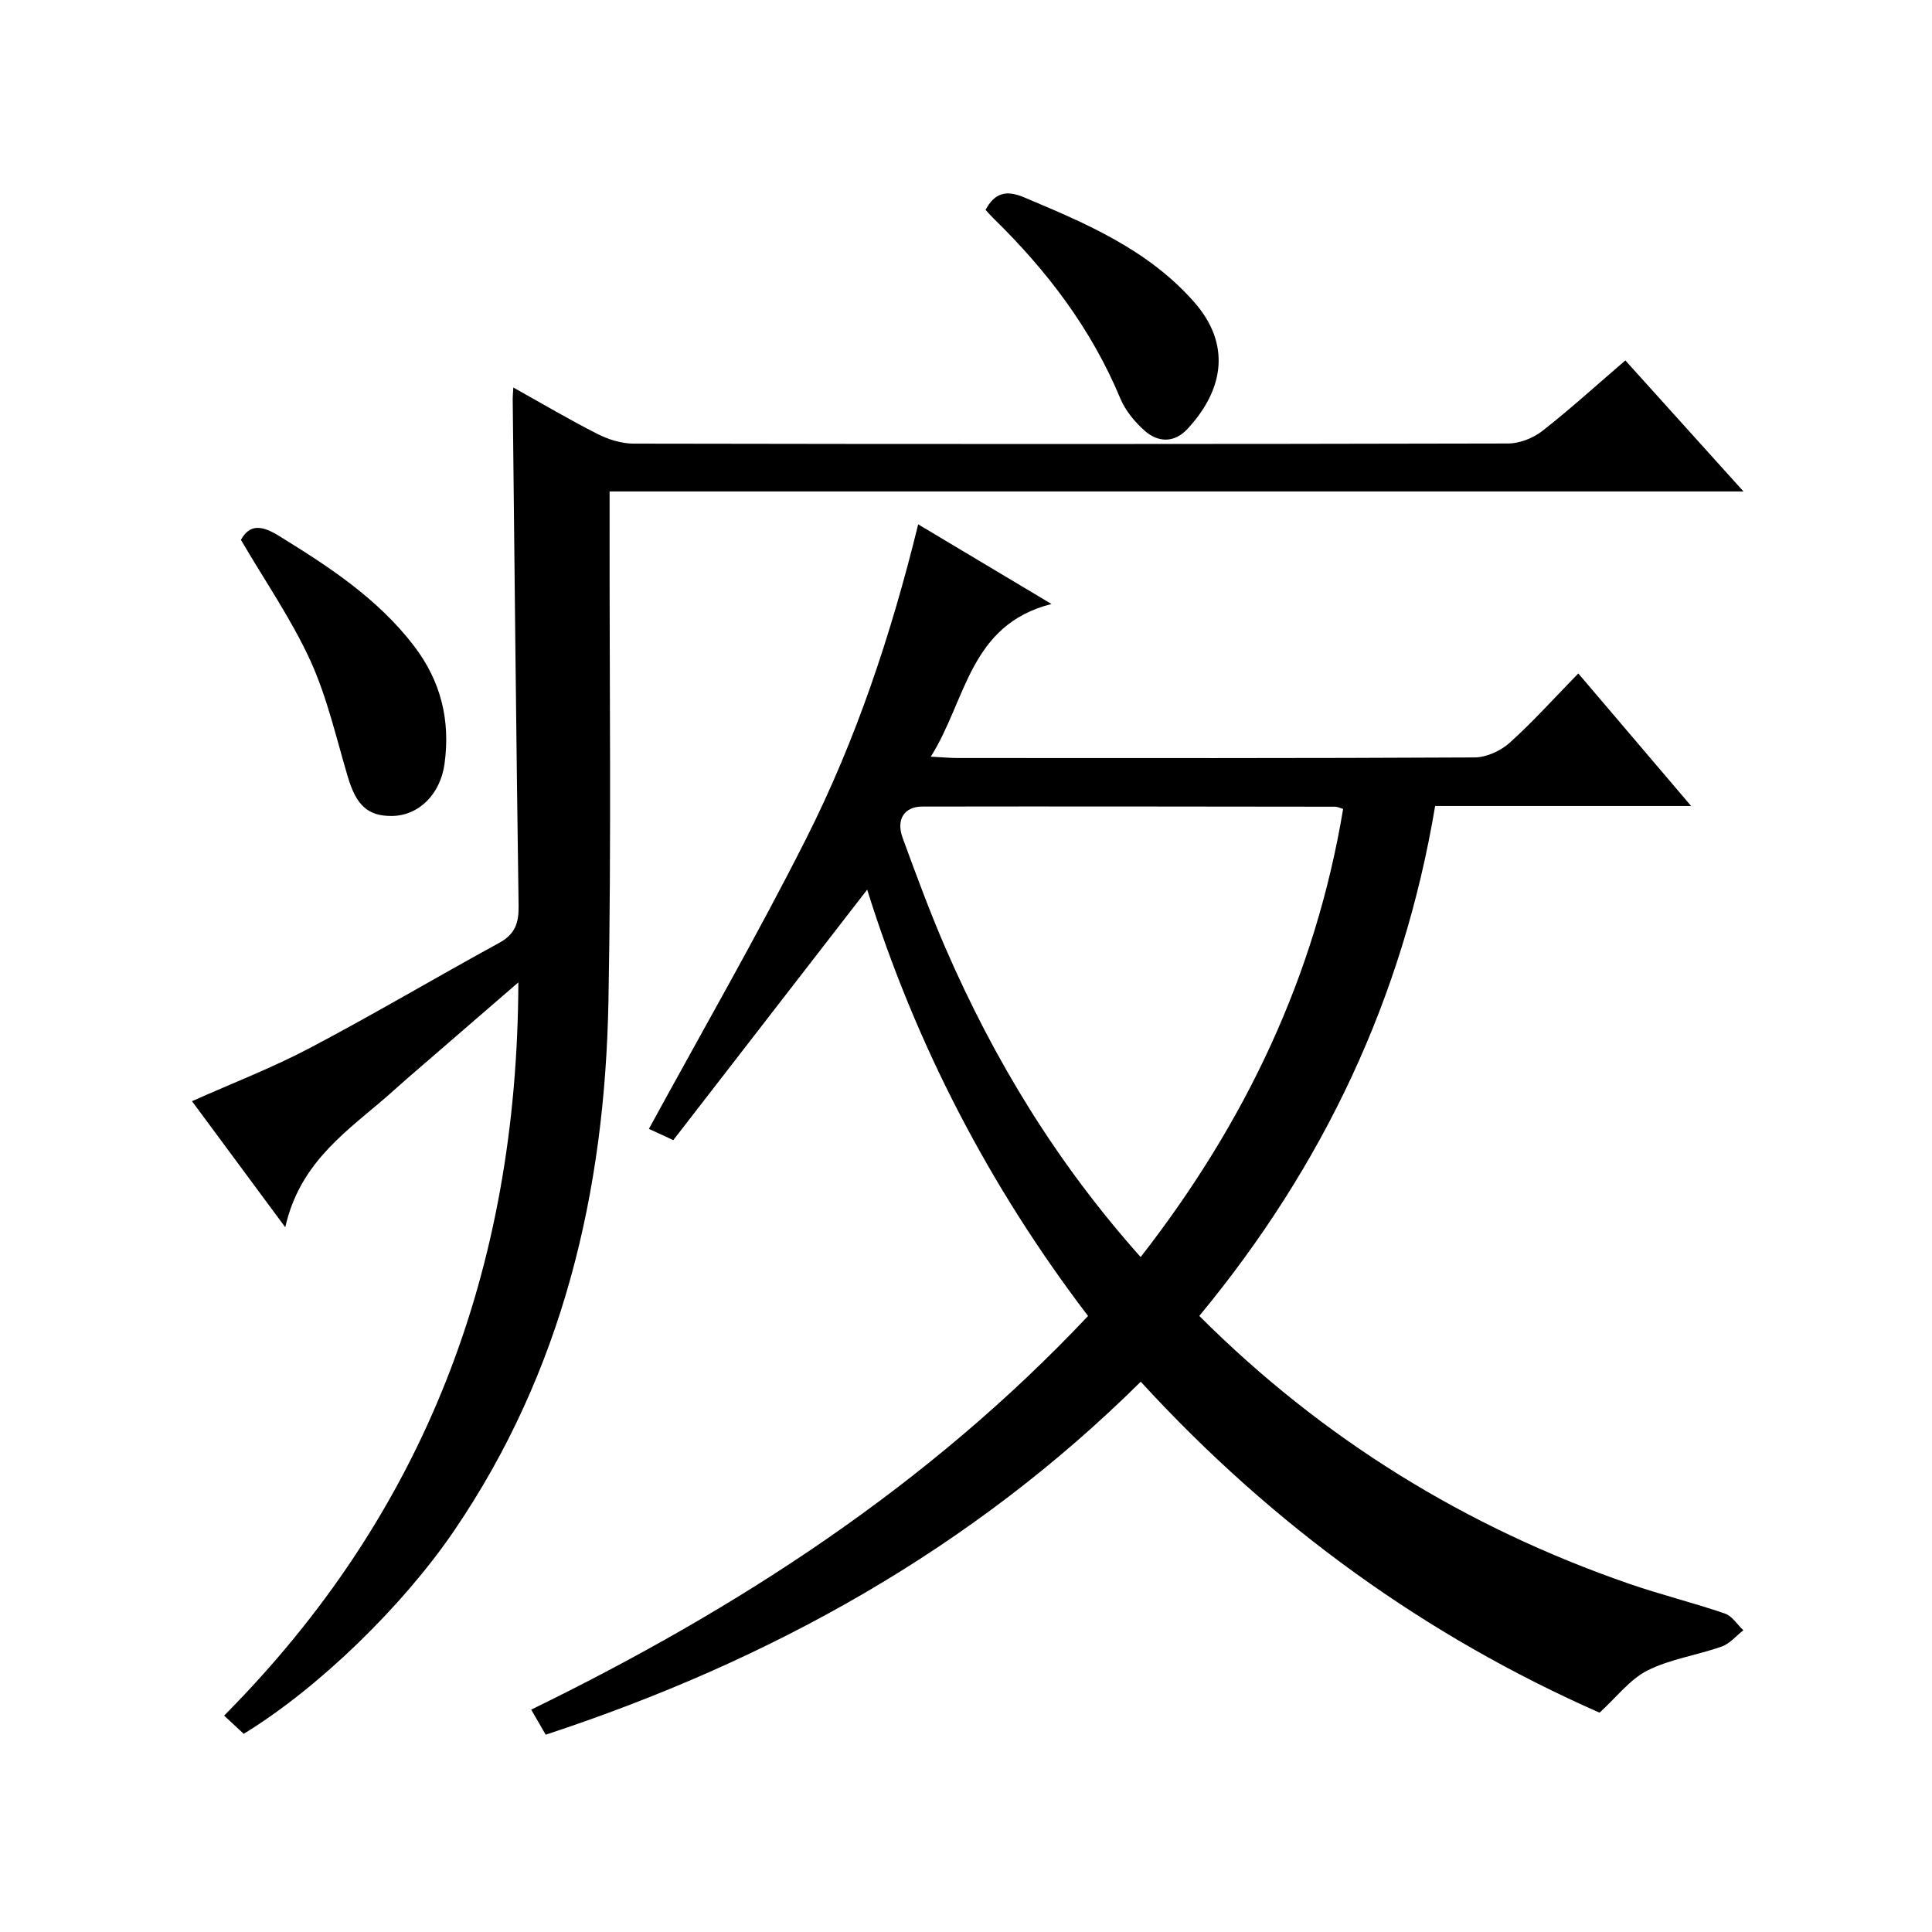
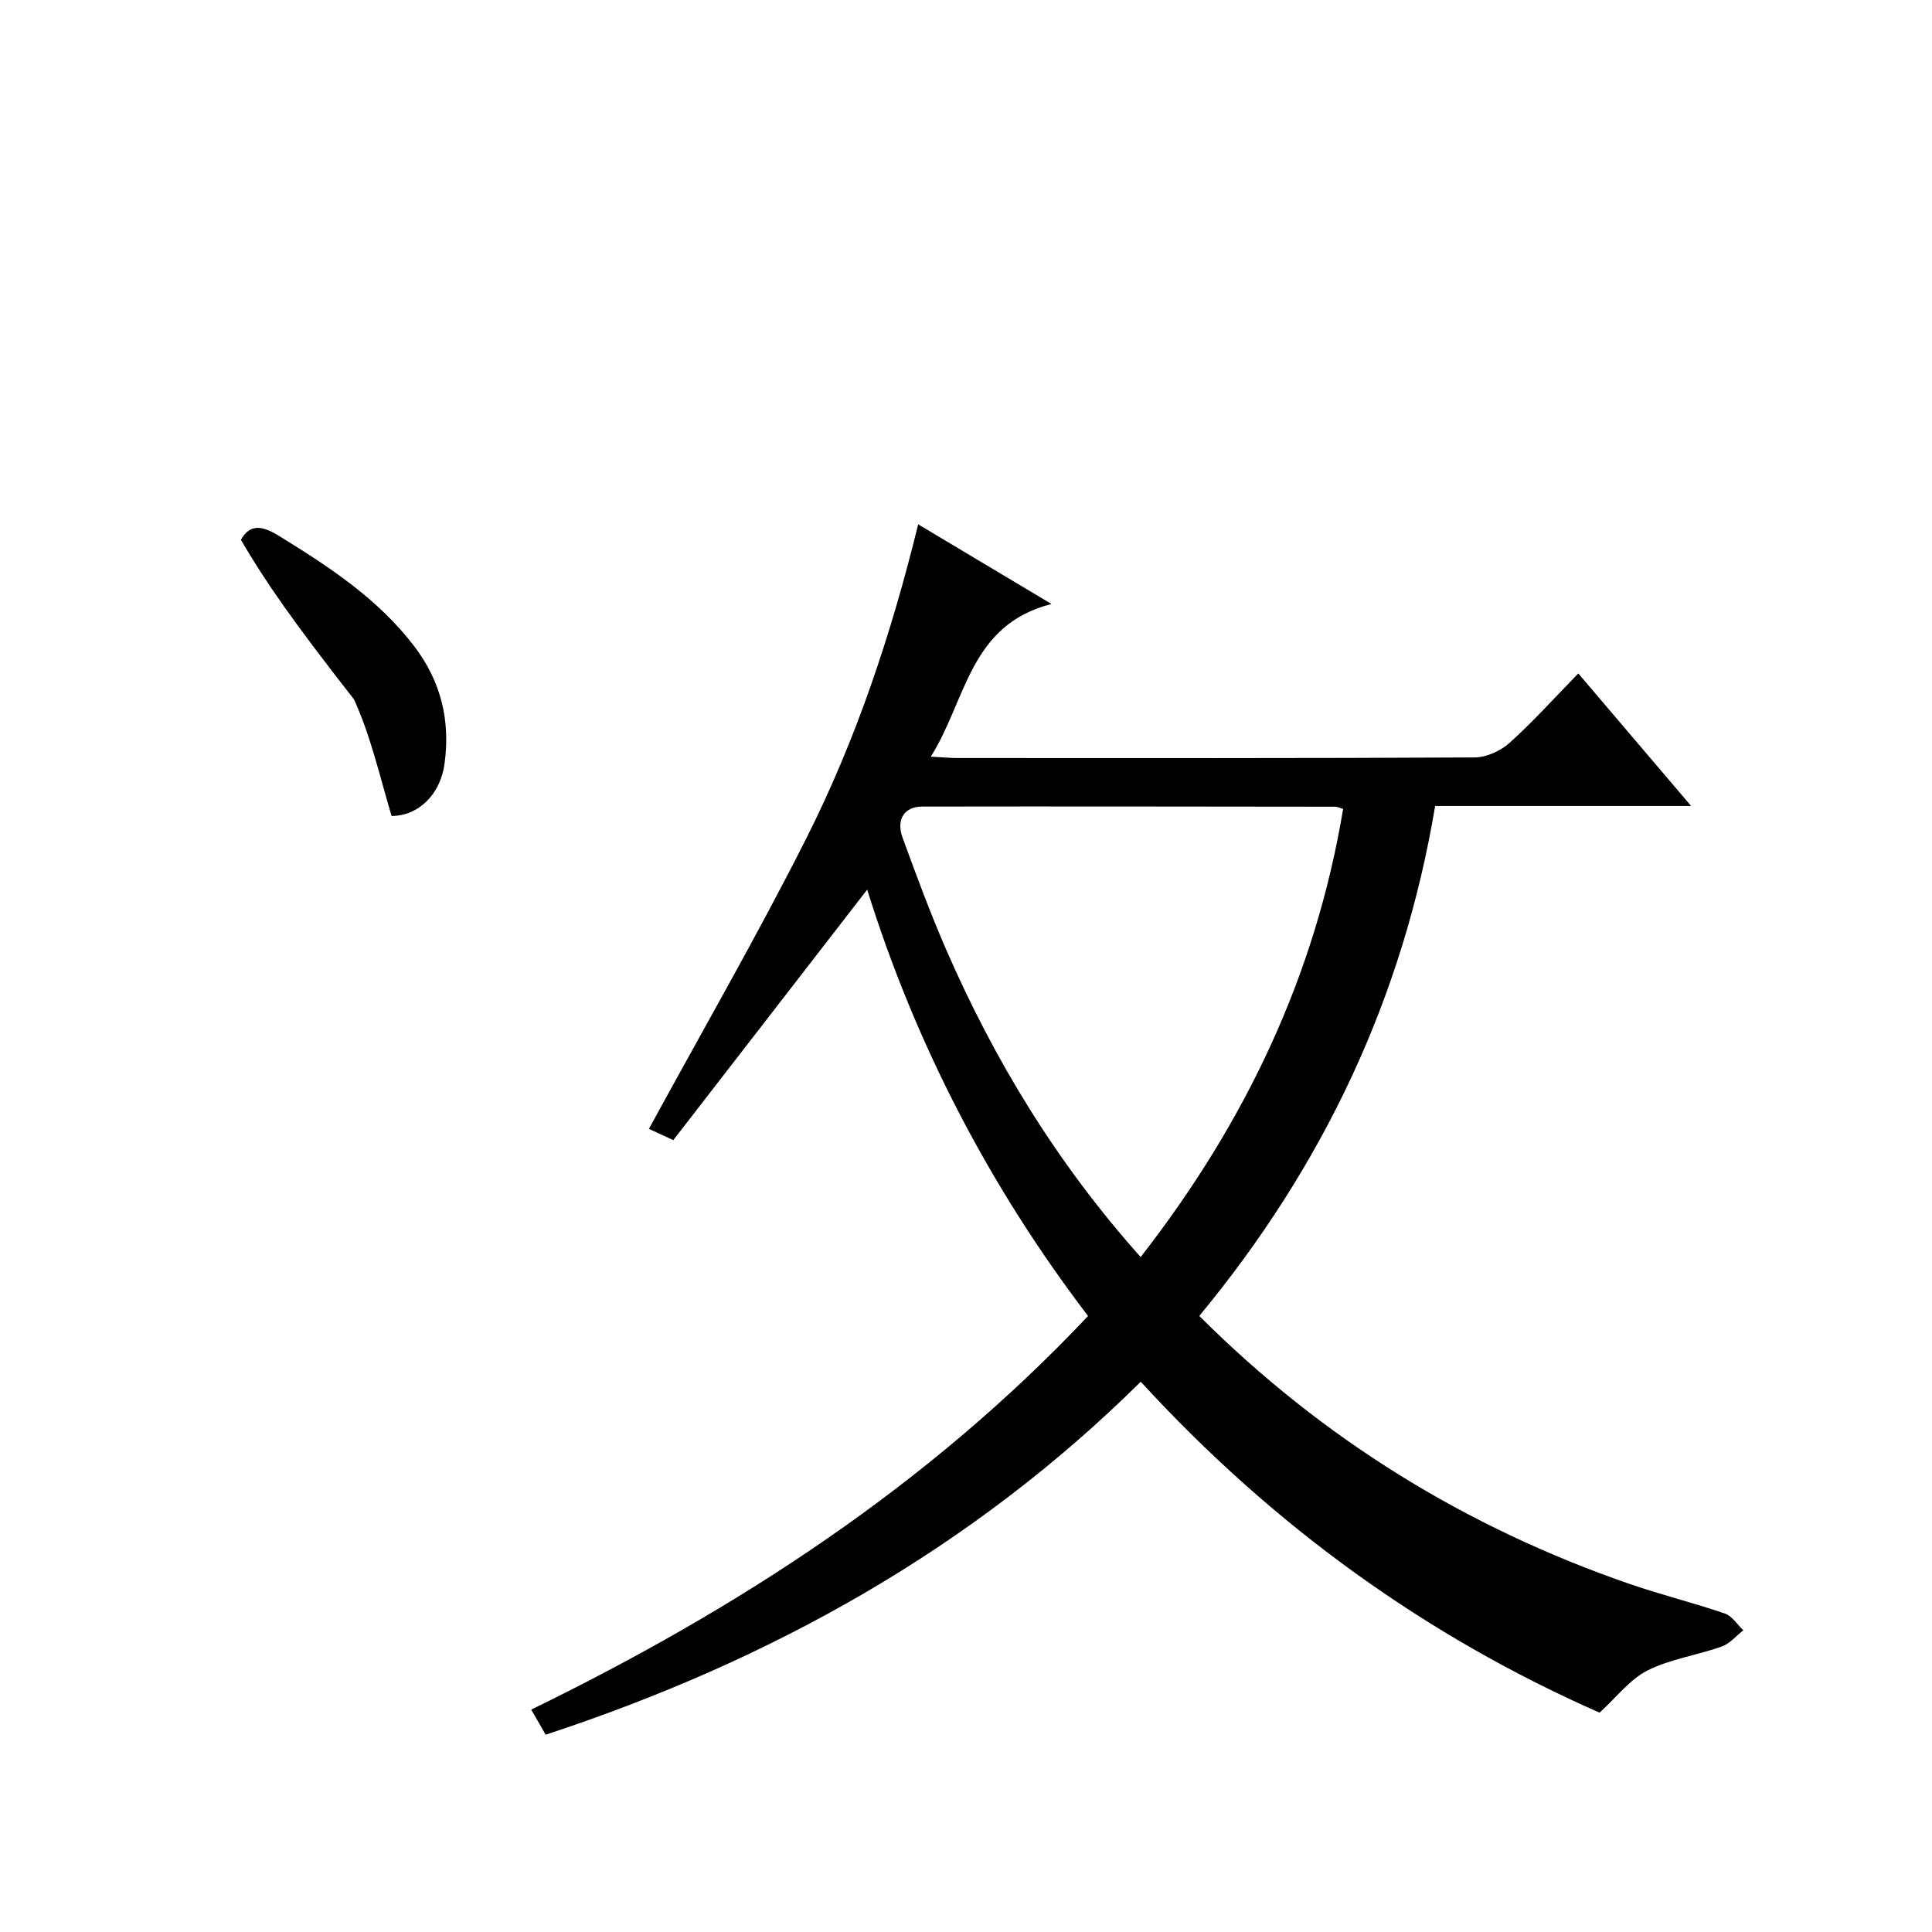
<svg xmlns="http://www.w3.org/2000/svg" version="1.1" id="ZDIC" x="0px" y="0px" viewBox="0 0 400 400" style="enable-background:new 0 0 400 400;" xml:space="preserve">
  <g>
    <path d="M248.3,272.45c25.57,25.54,55.28,43.8,89.07,55.48c6.52,2.25,13.24,3.9,19.76,6.14c1.49,0.51,2.55,2.27,3.81,3.46   c-1.48,1.15-2.8,2.78-4.48,3.37c-5.08,1.8-10.61,2.57-15.36,4.95c-3.64,1.83-6.36,5.49-9.93,8.74   c-35.77-15.75-67.51-38.53-94.99-68.52c-34.88,34.54-76.46,57.7-123.2,73.08c-0.89-1.54-1.77-3.06-3-5.19   c42.82-20.89,82.21-46.4,115.29-81.5c-20.45-26.82-35.74-56.3-45.73-88.27c-13.49,17.43-26.78,34.61-40.14,51.86   c-2.48-1.14-4.07-1.87-5.05-2.33c11.02-20.22,22.39-39.93,32.62-60.21c10.27-20.39,17.51-42.04,23.13-64.95   c9.08,5.43,17.68,10.56,27.6,16.49c-17.03,4.32-17.61,19.91-24.99,31.61c2.39,0.12,3.97,0.28,5.55,0.28   c35.67,0.01,71.35,0.07,107.02-0.12c2.45-0.01,5.39-1.34,7.25-3.01c4.82-4.33,9.17-9.19,14.24-14.38   c7.75,9.11,15.2,17.86,23.36,27.44c-18.32,0-35.55,0-53,0C290.48,206.63,273.95,241.43,248.3,272.45z M236.16,260.26   c21.73-27.89,36.19-58.32,41.92-92.78c-0.71-0.21-1.18-0.46-1.65-0.46c-28.5-0.03-57.01-0.08-85.51-0.03   c-3.71,0.01-5.42,2.69-4.05,6.45c2.8,7.65,5.62,15.31,8.86,22.79C205.79,219.42,218.79,240.8,236.16,260.26z" />
-     <path d="M126.21,101.75c0,2.68,0,4.63,0,6.59c-0.04,33,0.38,66.01-0.24,99c-0.73,39.32-9.43,76.53-31.98,109.62   c-10.55,15.48-27.89,32.43-43.53,42.01c-1.17-1.09-2.44-2.26-4.06-3.77c41.49-41.81,60.73-92.32,60.92-151.81   c-8.21,7.1-15.57,13.45-22.91,19.81c-1.89,1.64-3.72,3.34-5.63,4.95c-8.13,6.88-16.87,13.26-19.72,25.94   c-6.96-9.41-13.01-17.58-19.31-26.1c8.42-3.76,16.69-6.94,24.47-11.05c13.21-6.96,26.07-14.59,39.17-21.75   c3.27-1.79,4.03-4.12,3.98-7.64c-0.5-34.98-0.84-69.97-1.22-104.96c-0.01-0.49,0.05-0.98,0.13-2.36   c6.06,3.38,11.67,6.71,17.47,9.64c2.25,1.14,4.95,1.97,7.45,1.98c60.35,0.11,120.7,0.11,181.05-0.03c2.37-0.01,5.15-1.1,7.04-2.57   c5.76-4.5,11.18-9.44,17.22-14.63c7.97,8.83,15.83,17.55,24.46,27.13C282.29,101.75,204.51,101.75,126.21,101.75z" />
-     <path d="M49.88,111.77c1.84-3.33,4.37-2.98,7.83-0.85c10.37,6.39,20.49,12.98,28.03,22.85c5.56,7.28,7.54,15.41,6.29,24.41   c-0.88,6.32-5.38,10.73-10.96,10.76c-4.94,0.02-7.31-2.25-9.04-8.04c-2.41-8.1-4.29-16.49-7.77-24.12   C60.36,128.24,54.92,120.4,49.88,111.77z" />
-     <path d="M204.05,43.45c1.9-3.56,4.31-4.13,7.92-2.61c12.89,5.41,25.68,10.81,35.26,21.69c7.54,8.56,6.36,17.94-1.39,26.29   c-2.72,2.93-6.08,2.82-8.88,0.33c-2.05-1.82-3.98-4.17-5.02-6.68c-6-14.41-15.21-26.49-26.28-37.29   C205.08,44.61,204.56,43.99,204.05,43.45z" />
+     <path d="M49.88,111.77c1.84-3.33,4.37-2.98,7.83-0.85c10.37,6.39,20.49,12.98,28.03,22.85c5.56,7.28,7.54,15.41,6.29,24.41   c-0.88,6.32-5.38,10.73-10.96,10.76c-2.41-8.1-4.29-16.49-7.77-24.12   C60.36,128.24,54.92,120.4,49.88,111.77z" />
  </g>
</svg>